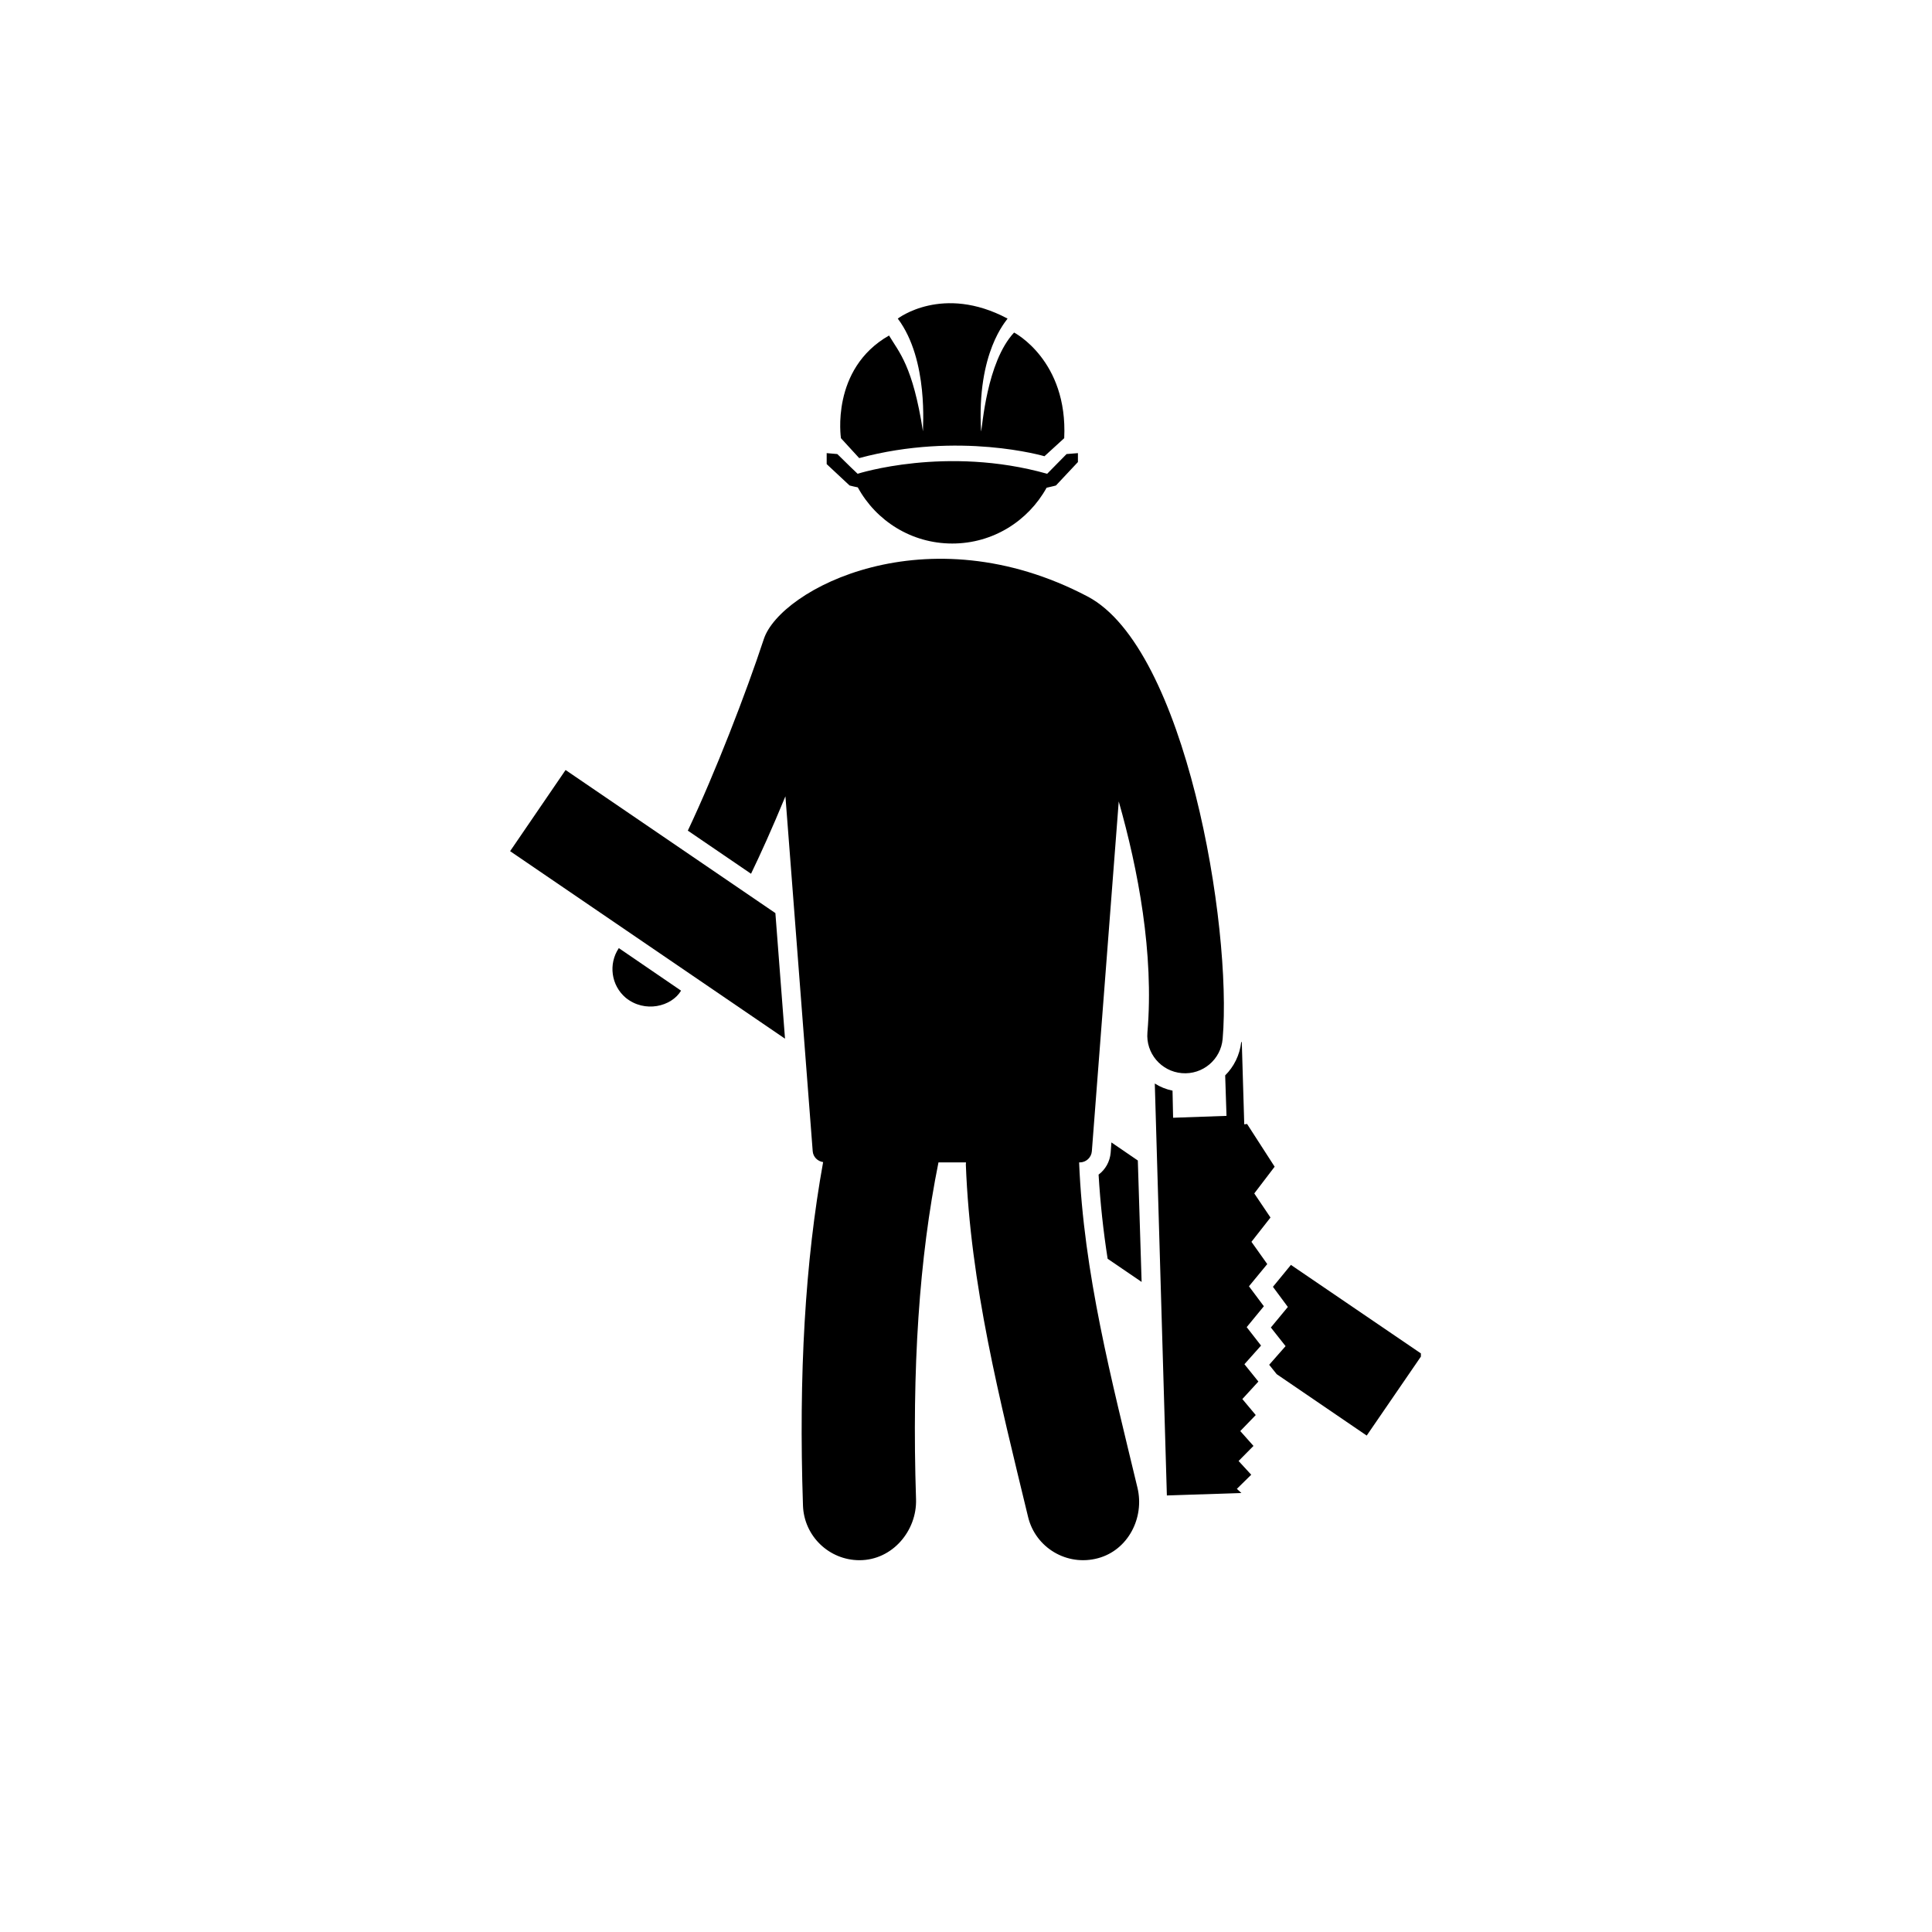
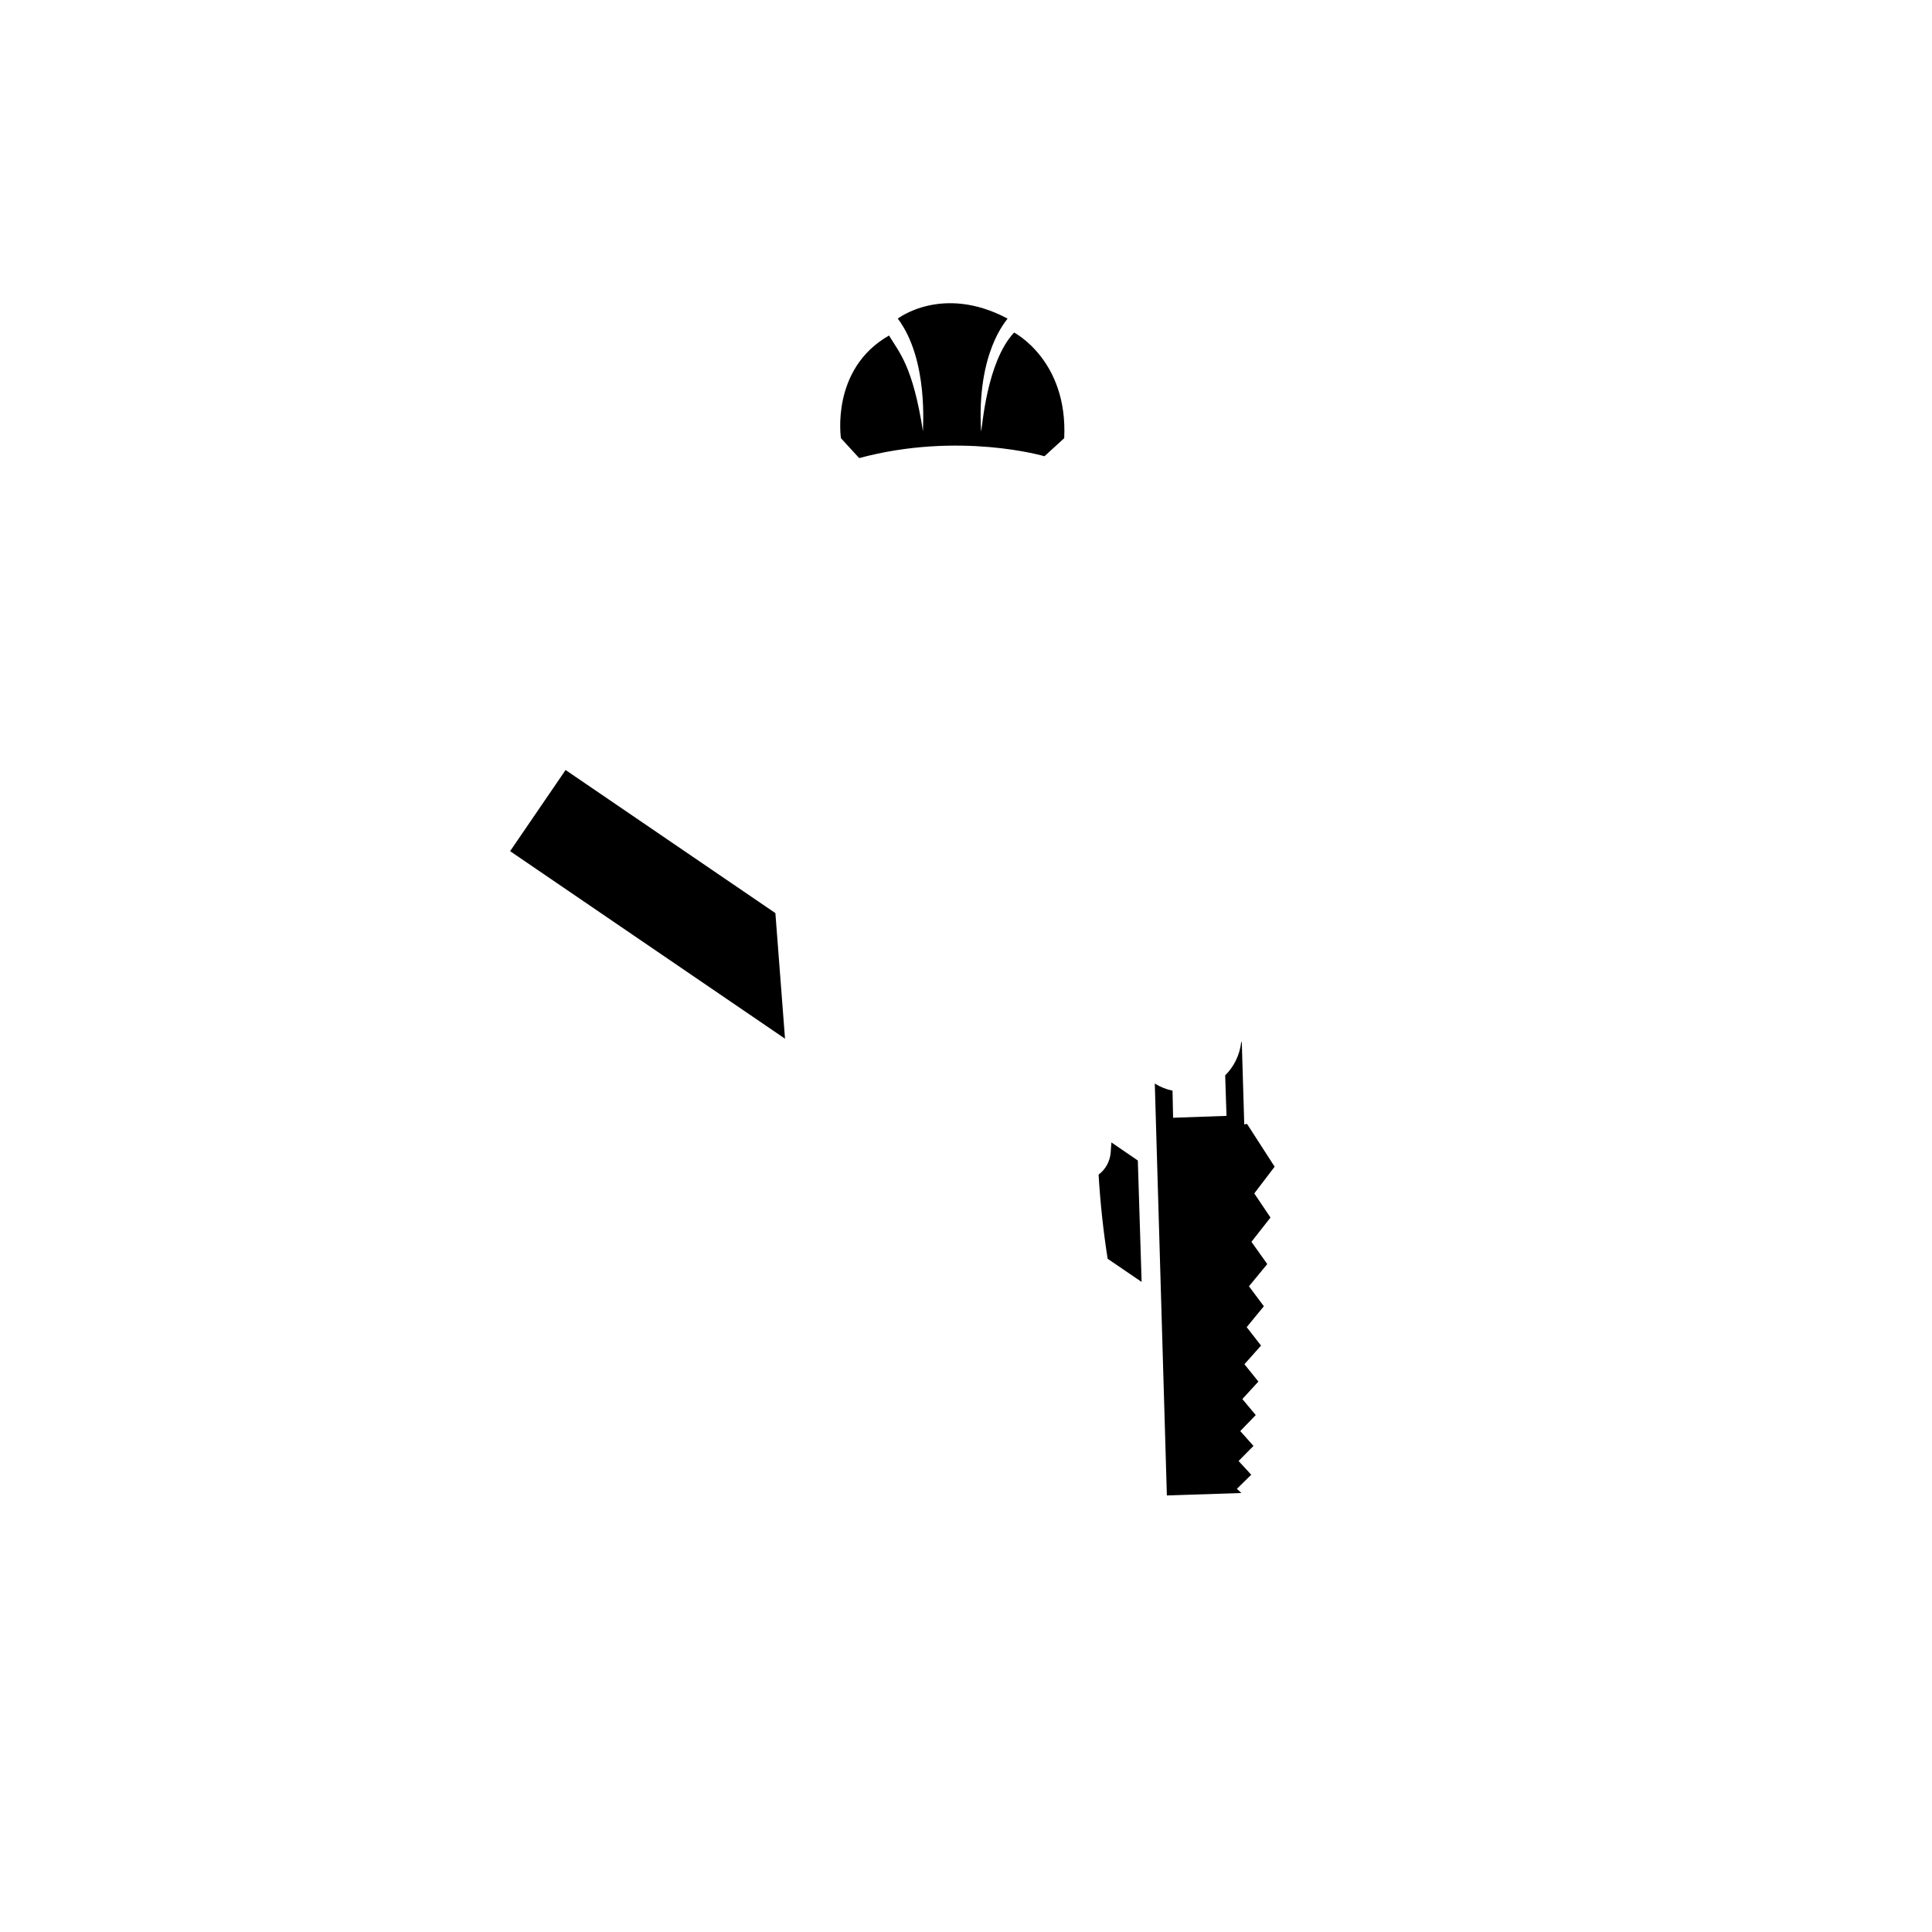
<svg xmlns="http://www.w3.org/2000/svg" viewBox="0 0 512 512" fill="currentColor">
  <g transform="translate(63.63, 63.79)">
    <defs>
      <clipPath id="ac13417b01">
        <path d="M 71.422 140 L 145 140 L 145 212 L 71.422 212 Z M 71.422 140 " clip-rule="nonzero" />
      </clipPath>
      <clipPath id="9b58e1c662">
-         <path d="M 272 271 L 312.922 271 L 312.922 317 L 272 317 Z M 272 271 " clip-rule="nonzero" />
-       </clipPath>
+         </clipPath>
    </defs>
-     <path d="M 102.207 200.641 C 107.211 204.711 114.305 203 116.859 198.746 L 100.363 187.469 C 97.555 191.664 98.309 197.352 102.207 200.641 Z M 102.207 200.641 " fill-opacity="1" fill-rule="nonzero" />
    <g clip-path="url(#ac13417b01)">
      <path d="M 86.254 140.27 L 71.555 161.777 L 144.406 211.473 L 141.855 178.191 Z M 86.254 140.27 " fill-opacity="1" fill-rule="nonzero" />
    </g>
    <path d="M 230.711 241.656 C 230.512 244.051 229.312 246.148 227.508 247.496 C 227.957 255.031 228.758 262.465 229.906 269.797 L 238.91 275.934 L 237.906 243.754 L 230.906 238.965 Z M 230.711 241.656 " fill-opacity="1" fill-rule="nonzero" />
    <g clip-path="url(#9b58e1c662)">
-       <path d="M 278.363 271.344 L 278.461 271.441 L 273.711 277.23 L 277.664 282.57 L 273.16 288.012 L 277.062 292.949 L 272.715 297.891 L 274.711 300.383 L 298.562 316.652 L 313.316 295.145 Z M 278.363 271.344 " fill-opacity="1" fill-rule="nonzero" />
-     </g>
+       </g>
    <path d="M 164.066 57.609 C 190.594 50.465 213.164 57.117 213.164 57.117 C 213.691 56.637 218.926 51.855 218.398 52.332 C 219.387 31.68 205.113 24.336 205.113 24.336 C 197.797 32.191 196.707 49.508 196.371 50.559 C 195.148 29.477 203.148 21.164 203.387 20.641 C 186.148 11.469 174.293 20.641 174.293 20.641 C 182.559 31.637 180.859 49.984 180.965 50.512 C 178.258 33.133 174.648 29.609 171.973 25.125 C 156.414 34 159.23 52.336 159.23 52.336 C 159.703 52.859 164.551 58.137 164.066 57.609 Z M 164.066 57.609 " fill-opacity="1" fill-rule="nonzero" />
-     <path d="M 163.695 65.367 C 168.535 74.238 177.918 80.25 188.734 80.25 C 199.508 80.25 208.84 74.285 213.73 65.465 C 215.312 65.121 216.203 64.871 216.203 64.871 L 222.031 58.66 L 222.031 56.293 L 219.02 56.539 C 218.508 57.059 213.371 62.285 213.883 61.766 C 187.109 54.223 163.648 61.766 163.648 61.766 C 163.121 61.254 161.191 59.457 158.266 56.539 L 155.449 56.293 L 155.449 59.203 L 161.523 64.871 C 162.262 65.07 162.953 65.215 163.695 65.367 Z M 163.695 65.367 " fill-opacity="1" fill-rule="nonzero" />
    <path d="M 268.016 265.305 L 273.062 258.867 L 268.766 252.48 L 274.164 245.398 L 266.859 234.07 L 266.109 234.172 L 265.457 212.367 L 265.309 212.367 C 264.906 215.859 263.355 218.906 261.055 221.199 L 261.406 231.926 L 247.254 232.426 L 247.102 225.246 C 245.402 224.895 243.801 224.246 242.402 223.352 C 246.789 372.961 245.277 321.359 245.602 332.523 L 265.355 331.871 L 264.152 330.773 L 267.957 327.031 L 264.609 323.387 L 268.555 319.395 L 265.055 315.457 L 269.156 311.215 L 265.605 306.973 L 269.855 302.336 L 266.156 297.742 L 270.559 292.805 L 266.758 287.918 L 271.305 282.379 L 267.355 277.09 L 272.207 271.203 Z M 268.016 265.305 " fill-opacity="1" fill-rule="nonzero" />
-     <path d="M 249.57 220.605 C 255.09 221.074 259.918 216.996 260.387 211.508 C 262.938 181.586 250.586 107.961 224.598 94.289 C 181.93 71.84 143.145 92.367 138.793 105.562 C 134.078 119.875 125.926 140.961 118.652 156.336 L 135.402 167.762 C 138.059 162.234 140.836 156.125 144.516 147.238 L 151.746 241.293 C 151.859 242.812 153.039 243.961 154.508 244.176 C 149.746 270.516 147.996 300.426 149.168 335.207 C 149.445 343.301 156.102 349.68 164.148 349.68 C 172.895 349.68 179.395 341.84 179.129 333.527 C 177.996 298.773 179.973 269.539 185.074 244.262 L 192.367 244.262 C 192.367 244.457 192.324 244.633 192.328 244.824 C 193.539 276.805 201.262 306.898 208.809 338.156 C 210.742 346.332 219.094 351.395 227.387 349.141 C 235.32 346.988 239.723 338.449 237.809 330.473 C 230.945 301.852 223.531 273.641 222.348 244.262 L 222.508 244.262 C 224.195 244.262 225.598 242.969 225.723 241.293 L 232.848 148.598 C 237.961 166.574 242.23 188.898 240.449 209.816 C 239.984 215.309 244.066 220.137 249.57 220.605 Z M 249.57 220.605 " fill-opacity="1" fill-rule="nonzero" />
  </g>
</svg>